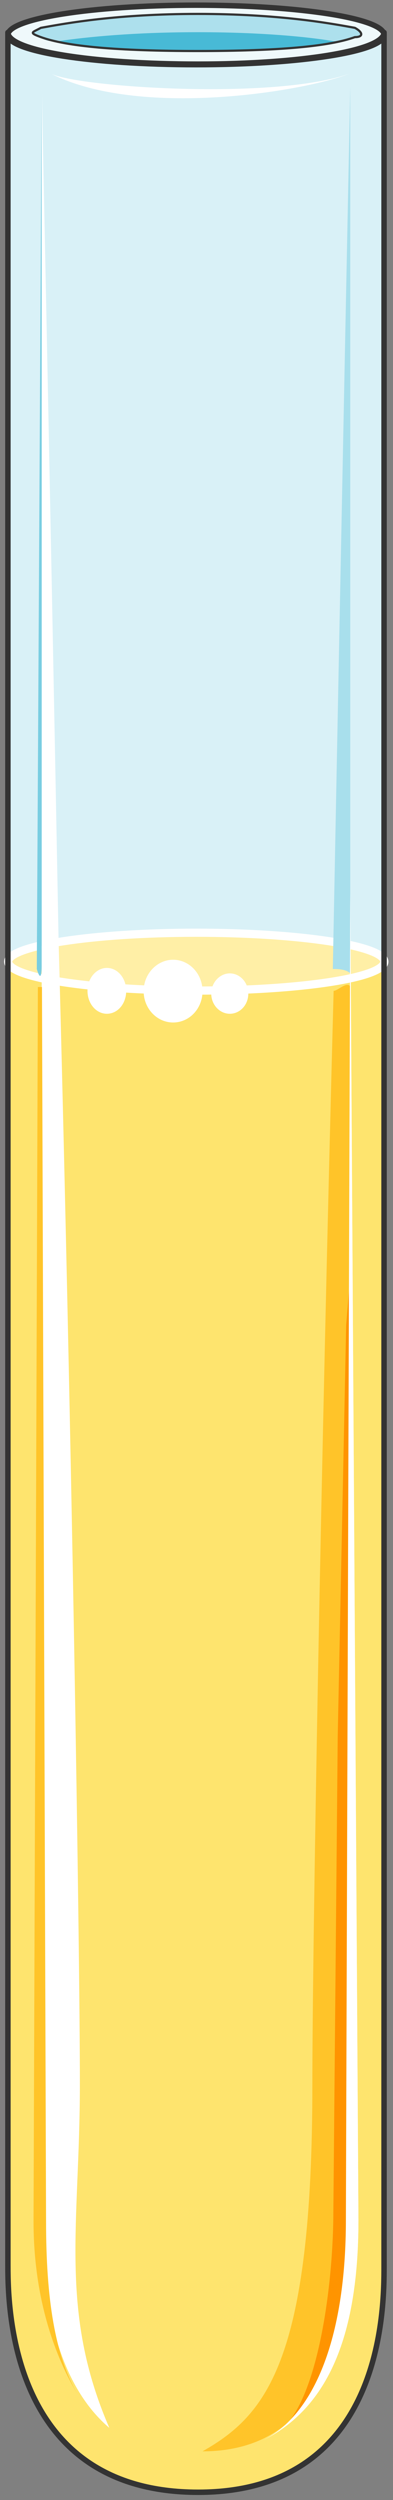
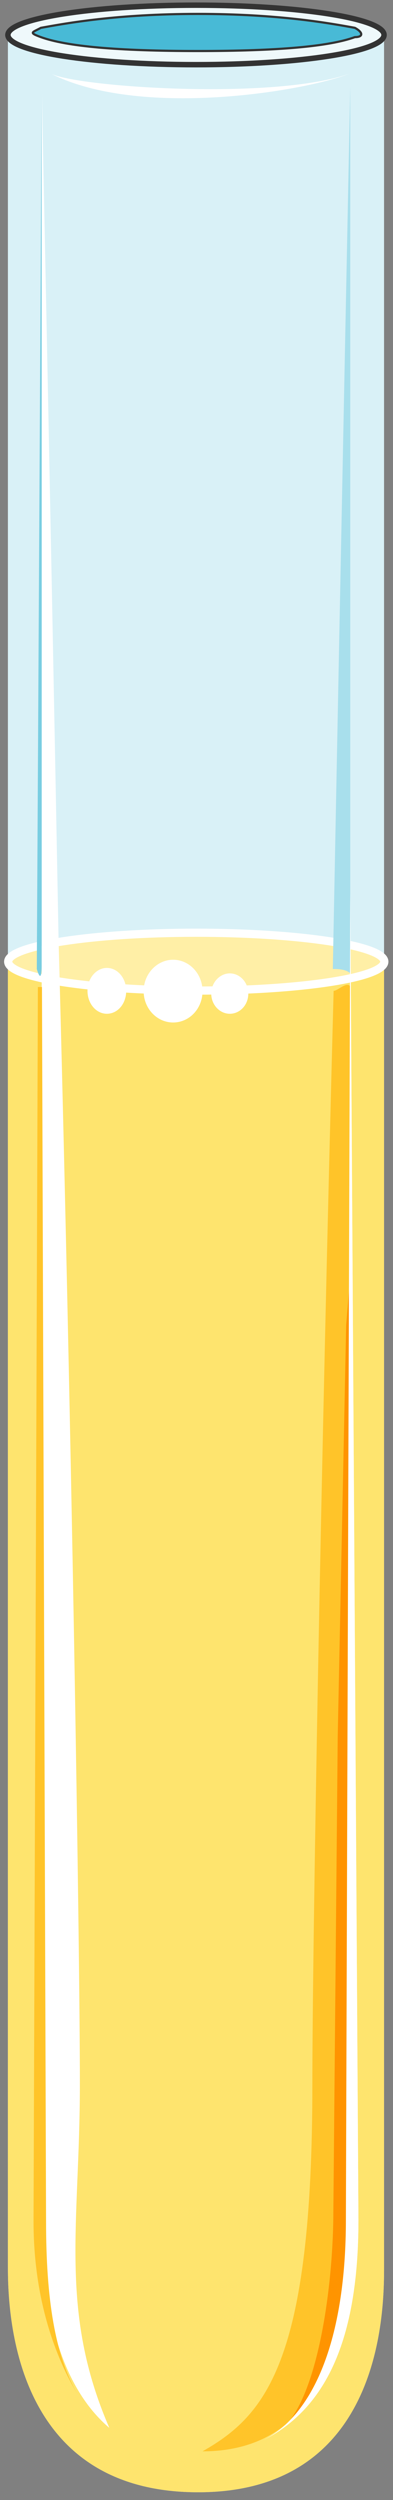
<svg xmlns="http://www.w3.org/2000/svg" version="1.0" viewBox="0 0 57.638 366.236">
  <rect x="0" y="0" width="57.638" height="366.236" fill="#808080" stroke="none" />
  <defs>
    <clipPath clipPathUnits="userSpaceOnUse" id="a">
      <path d="M.16-.16h57.565v366.498H.16z" />
    </clipPath>
  </defs>
  <path d="M1.16 331.999c0 6.636.639 33.1 27.902 33.1 27.264 0 27.264-27.144 27.264-33.1V4.757c0 2.678-12.393 4.637-27.264 4.637-15.47 0-27.903-1.959-27.903-4.637V332z" fill="#d9f1f7" fill-rule="evenodd" fill-opacity="1" stroke="none" />
  <path d="M29.062 365.099c27.264 0 27.264-27.144 27.264-33.1V140.595H1.159v191.404c0 6.636.64 33.1 27.903 33.1z" fill="#fee46e" fill-rule="evenodd" fill-opacity="1" stroke="none" />
  <path d="M1.16 140.835c0-2.319 12.352-4.238 27.583-4.238 15.27 0 27.583 1.919 27.583 4.238 0 2.358-12.313 4.237-27.583 4.237-15.231 0-27.584-1.879-27.584-4.237z" fill="#ffefa6" fill-rule="evenodd" fill-opacity="1" stroke="none" />
  <path clip-path="url(#a)" d="M1.2 140.875c0-2.319 12.352-4.238 27.583-4.238 15.27 0 27.583 1.919 27.583 4.238 0 2.358-12.313 4.237-27.583 4.237-15.231 0-27.584-1.879-27.584-4.237" fill="none" stroke="#fff" stroke-width="1.199px" stroke-linecap="round" stroke-linejoin="round" stroke-miterlimit="4" stroke-dasharray="none" stroke-opacity="1" />
  <path d="M1.16 5.117C1.16 2.718 13.511.76 28.742.76c15.27 0 27.583 1.958 27.583 4.357 0 2.438-12.313 4.357-27.583 4.357-15.231 0-27.584-1.919-27.584-4.357z" fill="#eff9fb" fill-rule="evenodd" fill-opacity="1" stroke="none" />
  <path d="M5.996 4.078c3.758-.68 11.194-2.04 23.026-2.04 11.833 0 19.309 1.36 23.026 2.04 1.24.68 1.24 1.359 0 1.359-3.717 1.359-11.193 2.038-23.026 2.038-11.832 0-19.268-.68-23.026-2.038-1.878-.68-1.239-.68 0-1.36z" fill="#48bad6" fill-rule="evenodd" fill-opacity="1" stroke="none" />
-   <path d="M5.996 5.397c.64.64 1.24.64 2.479.64 4.357-.64 11.233-1.32 20.547-1.32 9.355 0 16.19.68 19.908 1.32 1.28 0 2.519 0 3.118-.64 1.24 0 1.24-.68 0-1.36-3.717-.64-11.193-1.998-23.026-1.998-11.832 0-19.268 1.359-23.026 1.999-1.239.68-1.878.68 0 1.359z" fill="#ade0ed" fill-rule="evenodd" fill-opacity="1" stroke="none" />
  <path d="M8.595 137.956C7.355 71.676 6.116 12.672 6.116 12.672v125.924c.64-.64 1.88-.64 2.479-.64z" fill="#fff" fill-rule="evenodd" fill-opacity="1" stroke="none" />
  <path d="M6.116 141.314V12.672l-.72 129.282s.72 2.638.72-.64z" fill="#79cde1" fill-rule="evenodd" fill-opacity="1" stroke="none" />
  <path d="M51.369 142.594V12.672s-1.28 63.002-2.559 129.282c.64 0 1.92 0 2.559.64z" fill="#a8dfec" fill-rule="evenodd" fill-opacity="1" stroke="none" />
  <path d="m49.53 254.406-.64 69.518c0 9.954-1.878 24.505-6.236 30.461l4.358-4.637c3.118-5.956 4.357-13.872 4.357-24.505V186.807l-.6 7.315-1.239 60.284z" fill="#79cde1" fill-rule="evenodd" fill-opacity="1" stroke="none" />
  <path d="m51.369 130.68-.64 194.523c0 16.51-4.277 28.423-12.312 32.38 9.234-4.597 14.151-14.55 14.151-32.38l-1.2-194.522zM7.396 10.753c3.717 2 32.86 3.998 43.973 0-6.796 2.679-30.941 6.636-43.973 0zM6.116 325.243c0 15.23 3.718 25.145 9.914 30.421-7.435-17.19-4.317-29.781-4.317-50.29 0-20.507-1.24-97.98-3.118-167.498-.6 0-1.84 0-2.479.68v186.687z" fill="#fff" fill-rule="evenodd" fill-opacity="1" stroke="none" />
  <path d="M4.917 325.363c0 11.273 3.078 19.868 6.716 25.824-3.638-5.956-4.877-14.551-4.877-25.824l-.6-180.77h-.6l-.639 180.77zM51.369 144.472c-.6-.68-1.839.68-2.439.68-1.879 70.197-3.118 139.755-3.118 160.303 0 40.415-6.796 48.37-16.11 53.647 14.271 0 21.667-11.233 21.667-33.78v-180.85z" fill="#ffc429" fill-rule="evenodd" fill-opacity="1" stroke="none" />
  <path d="m49.53 254.406-.64 69.518c0 9.954-1.878 24.505-6.236 30.461l4.358-4.637c3.118-5.956 4.357-13.872 4.357-24.505V186.807l-.6 7.315-1.239 60.284z" fill="#ff9400" fill-rule="evenodd" fill-opacity="1" stroke="none" />
  <path d="m51.369 130.68-.64 194.523c0 16.51-4.277 28.423-12.312 32.38 9.234-4.597 14.151-14.55 14.151-32.38l-1.2-194.522z" fill="#fff" fill-rule="evenodd" fill-opacity="1" stroke="none" />
  <path d="M1.16 5.117C1.16 2.718 13.511.76 28.742.76c15.27 0 27.583 1.958 27.583 4.357 0 2.438-12.313 4.357-27.583 4.357-15.231 0-27.584-1.919-27.584-4.357" fill="none" stroke="#333" stroke-width=".8px" stroke-linecap="round" stroke-linejoin="round" stroke-miterlimit="4" stroke-dasharray="none" stroke-opacity="1" />
  <path d="M5.996 4.078c3.758-.68 11.194-2.04 23.026-2.04 11.833 0 19.309 1.36 23.026 2.04 1.24.68 1.24 1.359 0 1.359-3.717 1.359-11.193 2.038-23.026 2.038-11.832 0-19.268-.68-23.026-2.038-1.878-.68-1.239-.68 0-1.36" fill="none" stroke="#333" stroke-width=".32px" stroke-linecap="round" stroke-linejoin="round" stroke-miterlimit="4" stroke-dasharray="none" stroke-opacity="1" />
-   <path d="M1.16 331.999c0 6.636.639 33.1 27.902 33.1 27.264 0 27.264-27.144 27.264-33.1V4.757c0 2.678-12.393 4.637-27.264 4.637-15.47 0-27.903-1.959-27.903-4.637V332z" fill="none" stroke="#333" stroke-width=".8px" stroke-linecap="round" stroke-linejoin="round" stroke-miterlimit="4" stroke-dasharray="none" stroke-opacity="1" />
  <path d="M21.067 145.192c0-2.518 1.959-4.597 4.318-4.597 2.398 0 4.317 2.079 4.317 4.597 0 2.558-1.919 4.597-4.317 4.597-2.359 0-4.318-2.039-4.318-4.597zM30.981 145.552c0-1.6 1.24-2.958 2.719-2.958 1.519 0 2.718 1.359 2.718 2.958 0 1.639-1.2 2.958-2.718 2.958-1.48 0-2.719-1.32-2.719-2.958zM12.832 145.152c0-1.839 1.28-3.358 2.839-3.358 1.599 0 2.838 1.52 2.838 3.358 0 1.879-1.24 3.358-2.838 3.358-1.56 0-2.839-1.48-2.839-3.358z" fill="#fff" fill-rule="evenodd" fill-opacity="1" stroke="none" />
</svg>